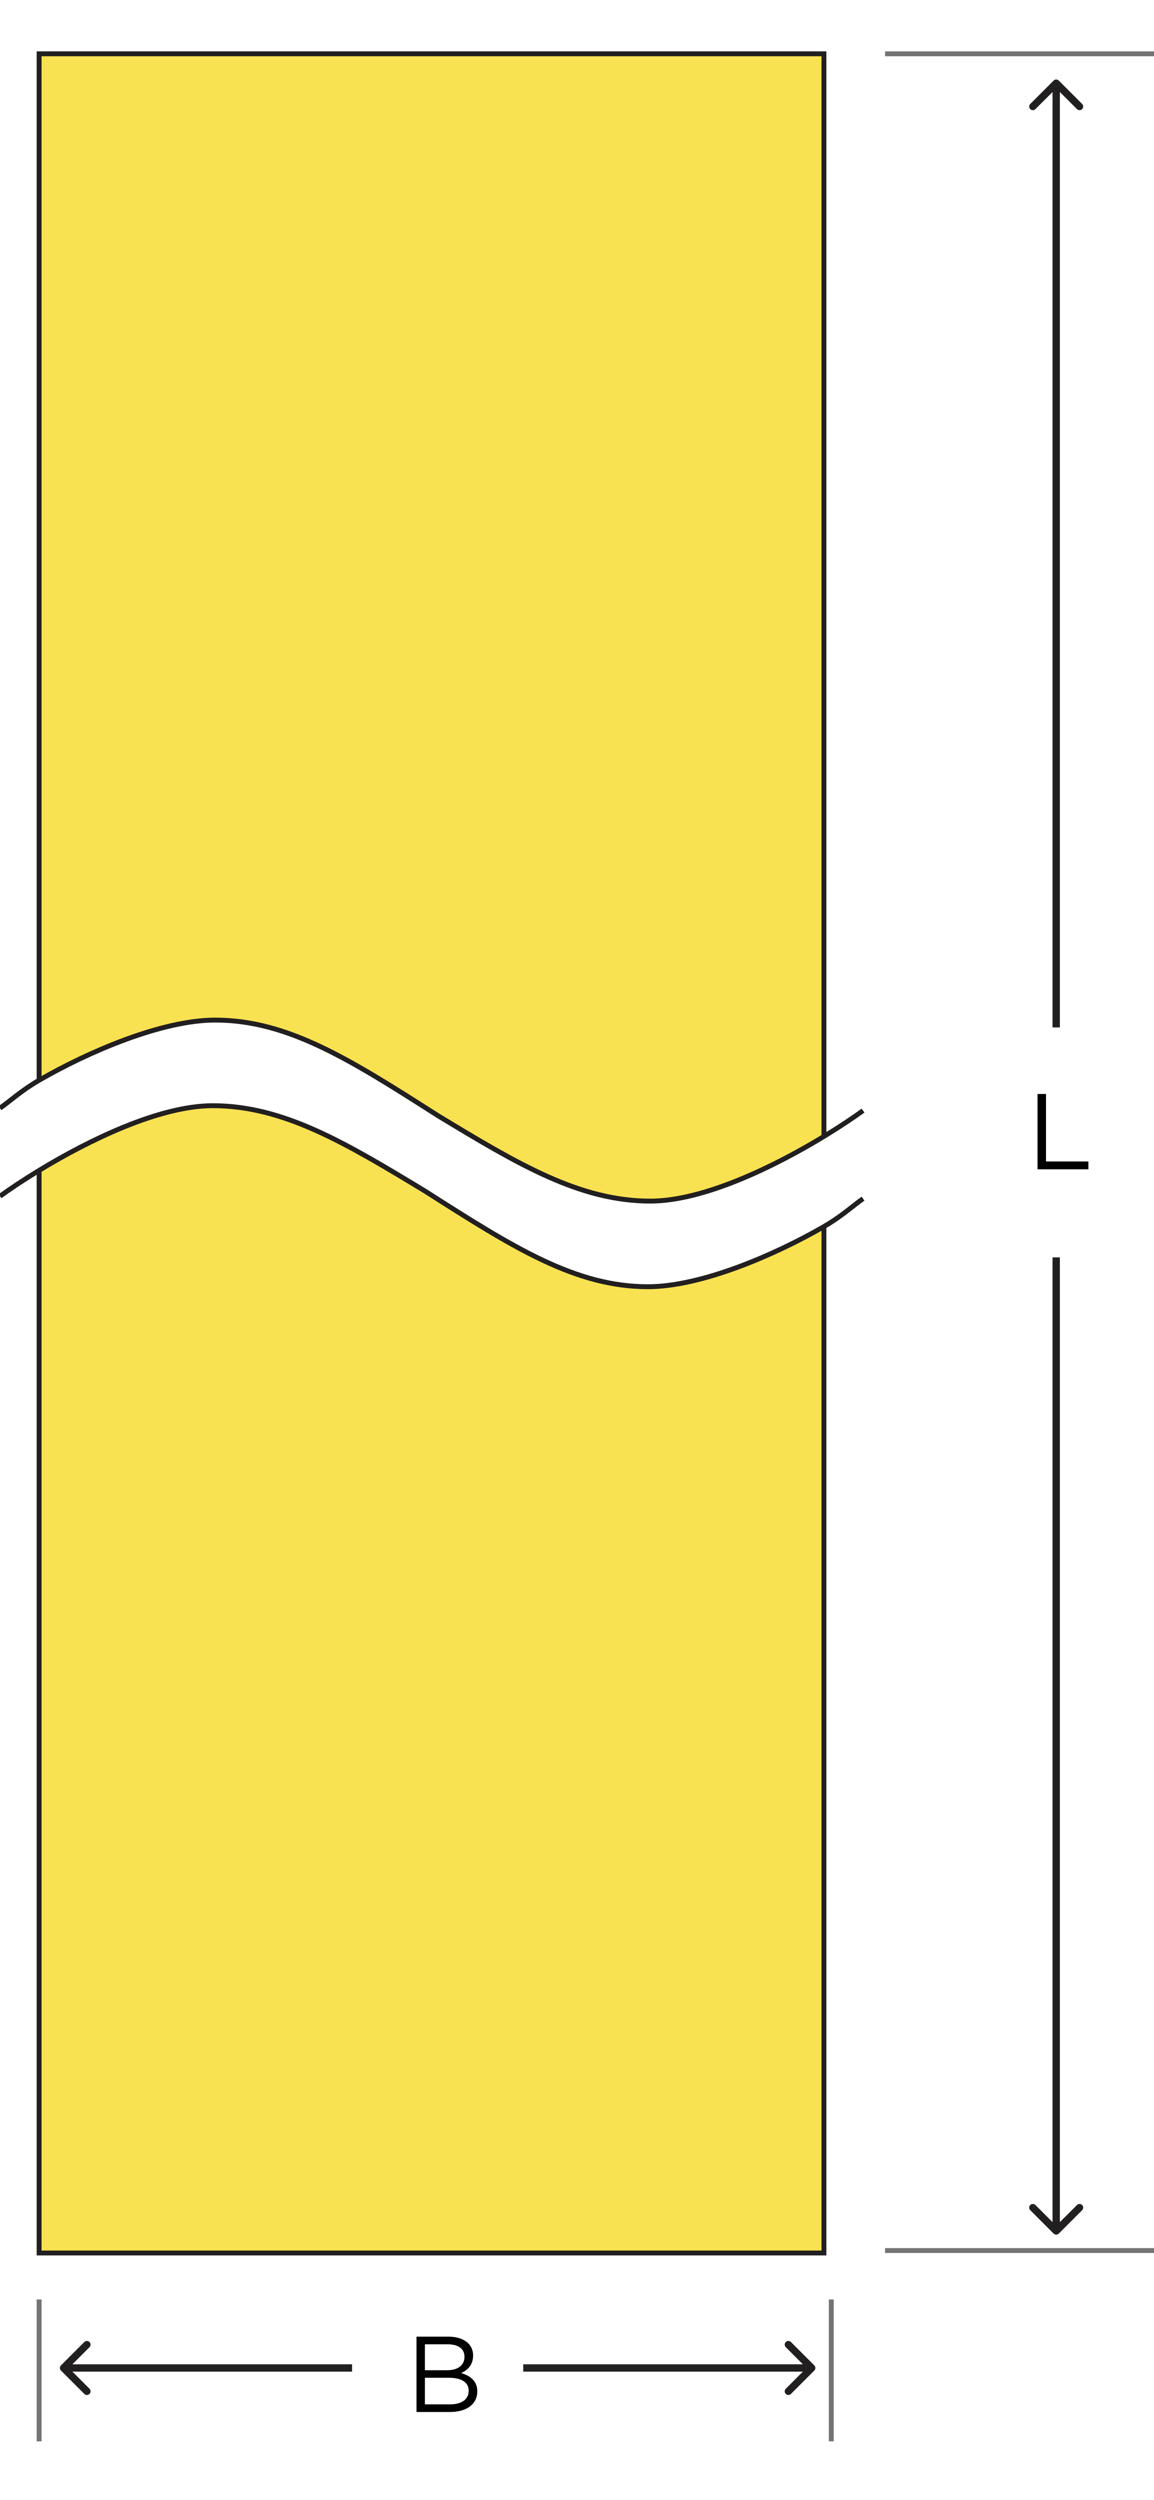
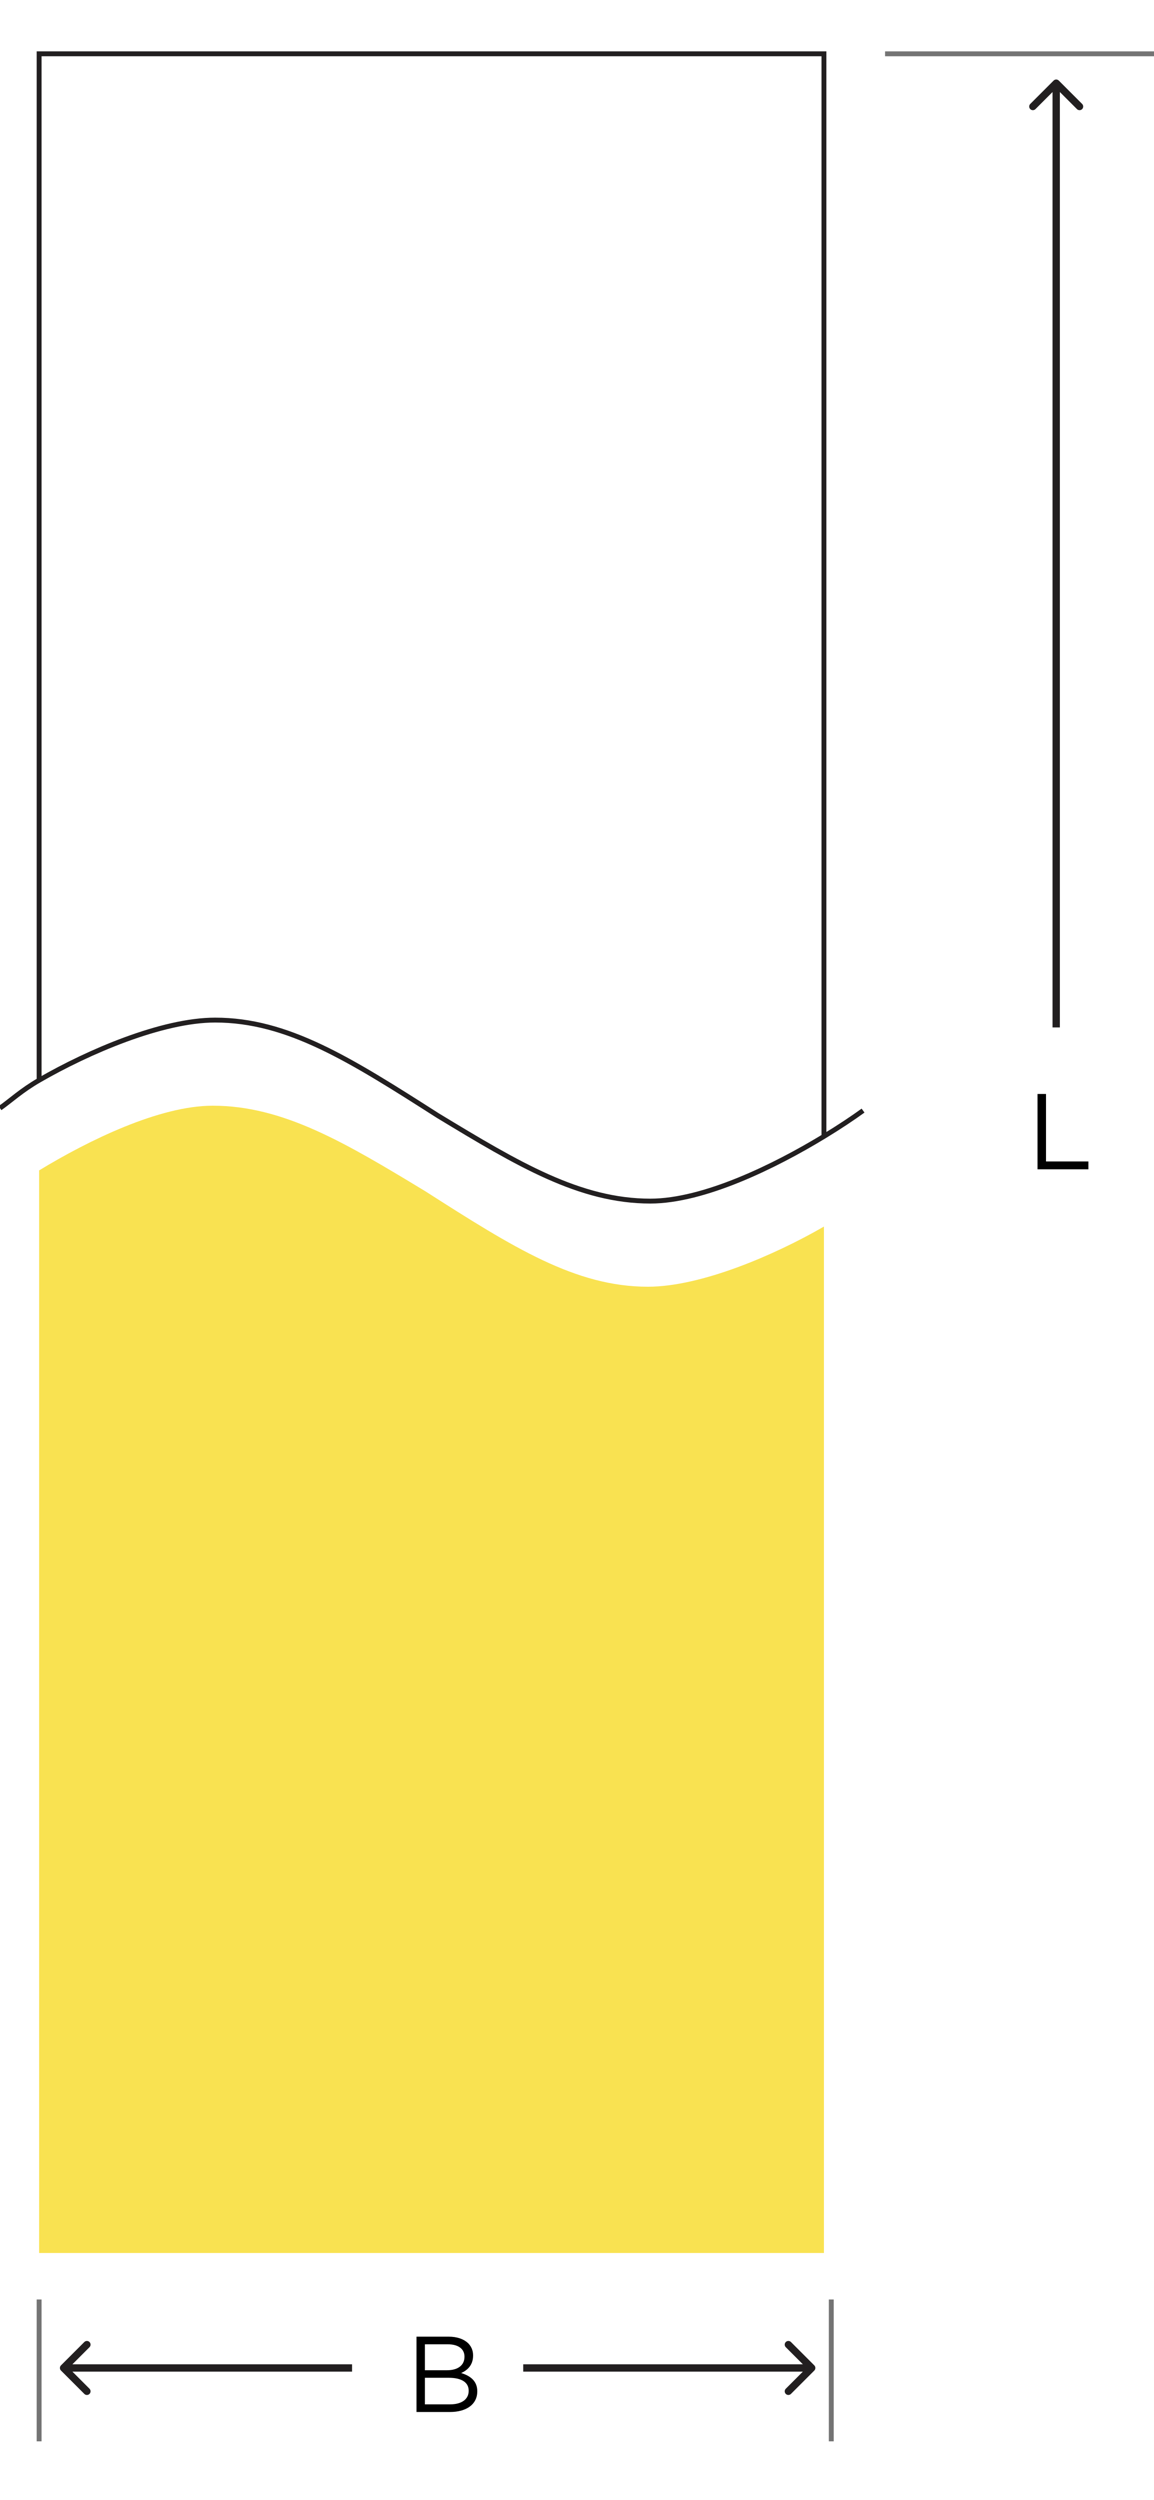
<svg xmlns="http://www.w3.org/2000/svg" width="236" height="511" viewBox="0 0 236 511" fill="none">
  <g clip-path="url(#clip0_6_51)">
    <rect width="236" height="511" fill="transparent" />
-     <path d="M89.5 228C106 238 118.6 245.5 133 245.5C143.929 245.5 158.429 238.396 168.5 232.275V11H8V220.796C18.065 214.979 33.125 208.5 44 208.5C58.8 208.5 71.5 216.5 89.5 228Z" fill="#F9E251" />
    <path d="M176.5 227C174.451 228.487 171.699 230.331 168.5 232.275M0 226.5C2.254 224.909 4.367 222.895 8 220.796M168.5 232.275C158.429 238.396 143.929 245.5 133 245.5C118.6 245.5 106 238 89.5 228C71.5 216.5 58.8 208.5 44 208.5C33.125 208.5 18.065 214.979 8 220.796M168.5 232.275V11H8V220.796" stroke="#221F20" />
    <path d="M87 243.5C70.5 233.5 57.9 226 43.5 226C32.571 226 18.071 233.104 8 239.225V460.5H168.5V250.704C158.435 256.521 143.375 263 132.5 263C117.7 263 105 255 87 243.5Z" fill="#F9E251" />
-     <path d="M0 244.5C2.049 243.013 4.801 241.169 8 239.225M176.5 245C174.246 246.591 172.133 248.605 168.5 250.704M8 239.225C18.071 233.104 32.571 226 43.5 226C57.9 226 70.5 233.5 87 243.5C105 255 117.7 263 132.5 263C143.375 263 158.435 256.521 168.5 250.704M8 239.225V460.5H168.5V250.704" stroke="#221F20" />
-     <path d="M181 460L236 460" stroke="#747474" />
    <path d="M170 470L170 499" stroke="#747474" />
    <path d="M8 470L8 499" stroke="#747474" />
    <path d="M181 11L236 11" stroke="#747474" />
    <path d="M212.178 239H222.584V237.394H213.916V223.6H212.178V239Z" fill="black" />
    <path d="M85.178 493H92.02C95.386 493 97.608 491.438 97.608 488.798V488.754C97.608 486.642 96.134 485.586 94.308 485.036C95.518 484.508 96.75 483.474 96.75 481.472V481.428C96.75 480.438 96.398 479.624 95.76 478.964C94.88 478.106 93.494 477.6 91.734 477.6H85.178V493ZM86.894 484.464V479.162H91.58C93.78 479.162 94.99 480.152 94.99 481.67V481.714C94.99 483.518 93.538 484.464 91.448 484.464H86.894ZM86.894 491.438V486.004H91.756C94.44 486.004 95.848 486.972 95.848 488.644V488.688C95.848 490.404 94.396 491.438 92.064 491.438H86.894Z" fill="black" />
    <path d="M216.53 16.47C216.237 16.177 215.763 16.177 215.47 16.47L210.697 21.243C210.404 21.535 210.404 22.01 210.697 22.303C210.99 22.596 211.464 22.596 211.757 22.303L216 18.061L220.243 22.303C220.536 22.596 221.01 22.596 221.303 22.303C221.596 22.01 221.596 21.535 221.303 21.243L216.53 16.47ZM215.25 17L215.25 210L216.75 210L216.75 17L215.25 17Z" fill="#221F20" />
-     <path d="M215.47 456.53C215.763 456.823 216.237 456.823 216.53 456.53L221.303 451.757C221.596 451.464 221.596 450.99 221.303 450.697C221.01 450.404 220.536 450.404 220.243 450.697L216 454.939L211.757 450.697C211.464 450.404 210.99 450.404 210.697 450.697C210.404 450.99 210.404 451.464 210.697 451.757L215.47 456.53ZM216.75 456L216.75 257L215.25 257L215.25 456L216.75 456Z" fill="#221F20" />
    <path d="M12.47 483.47C12.177 483.763 12.177 484.237 12.47 484.53L17.243 489.303C17.535 489.596 18.01 489.596 18.303 489.303C18.596 489.01 18.596 488.536 18.303 488.243L14.061 484L18.303 479.757C18.596 479.464 18.596 478.99 18.303 478.697C18.01 478.404 17.535 478.404 17.243 478.697L12.47 483.47ZM13 484.75L72 484.75L72 483.25L13 483.25L13 484.75Z" fill="#221F20" />
    <path d="M166.53 484.53C166.823 484.237 166.823 483.763 166.53 483.47L161.757 478.697C161.464 478.404 160.99 478.404 160.697 478.697C160.404 478.99 160.404 479.464 160.697 479.757L164.939 484L160.697 488.243C160.404 488.536 160.404 489.01 160.697 489.303C160.99 489.596 161.464 489.596 161.757 489.303L166.53 484.53ZM166 483.25L107 483.25L107 484.75L166 484.75V483.25Z" fill="#221F20" />
  </g>
  <defs>
    <clipPath id="clip0_6_51">
      <rect width="236" height="511" fill="white" />
    </clipPath>
  </defs>
</svg>